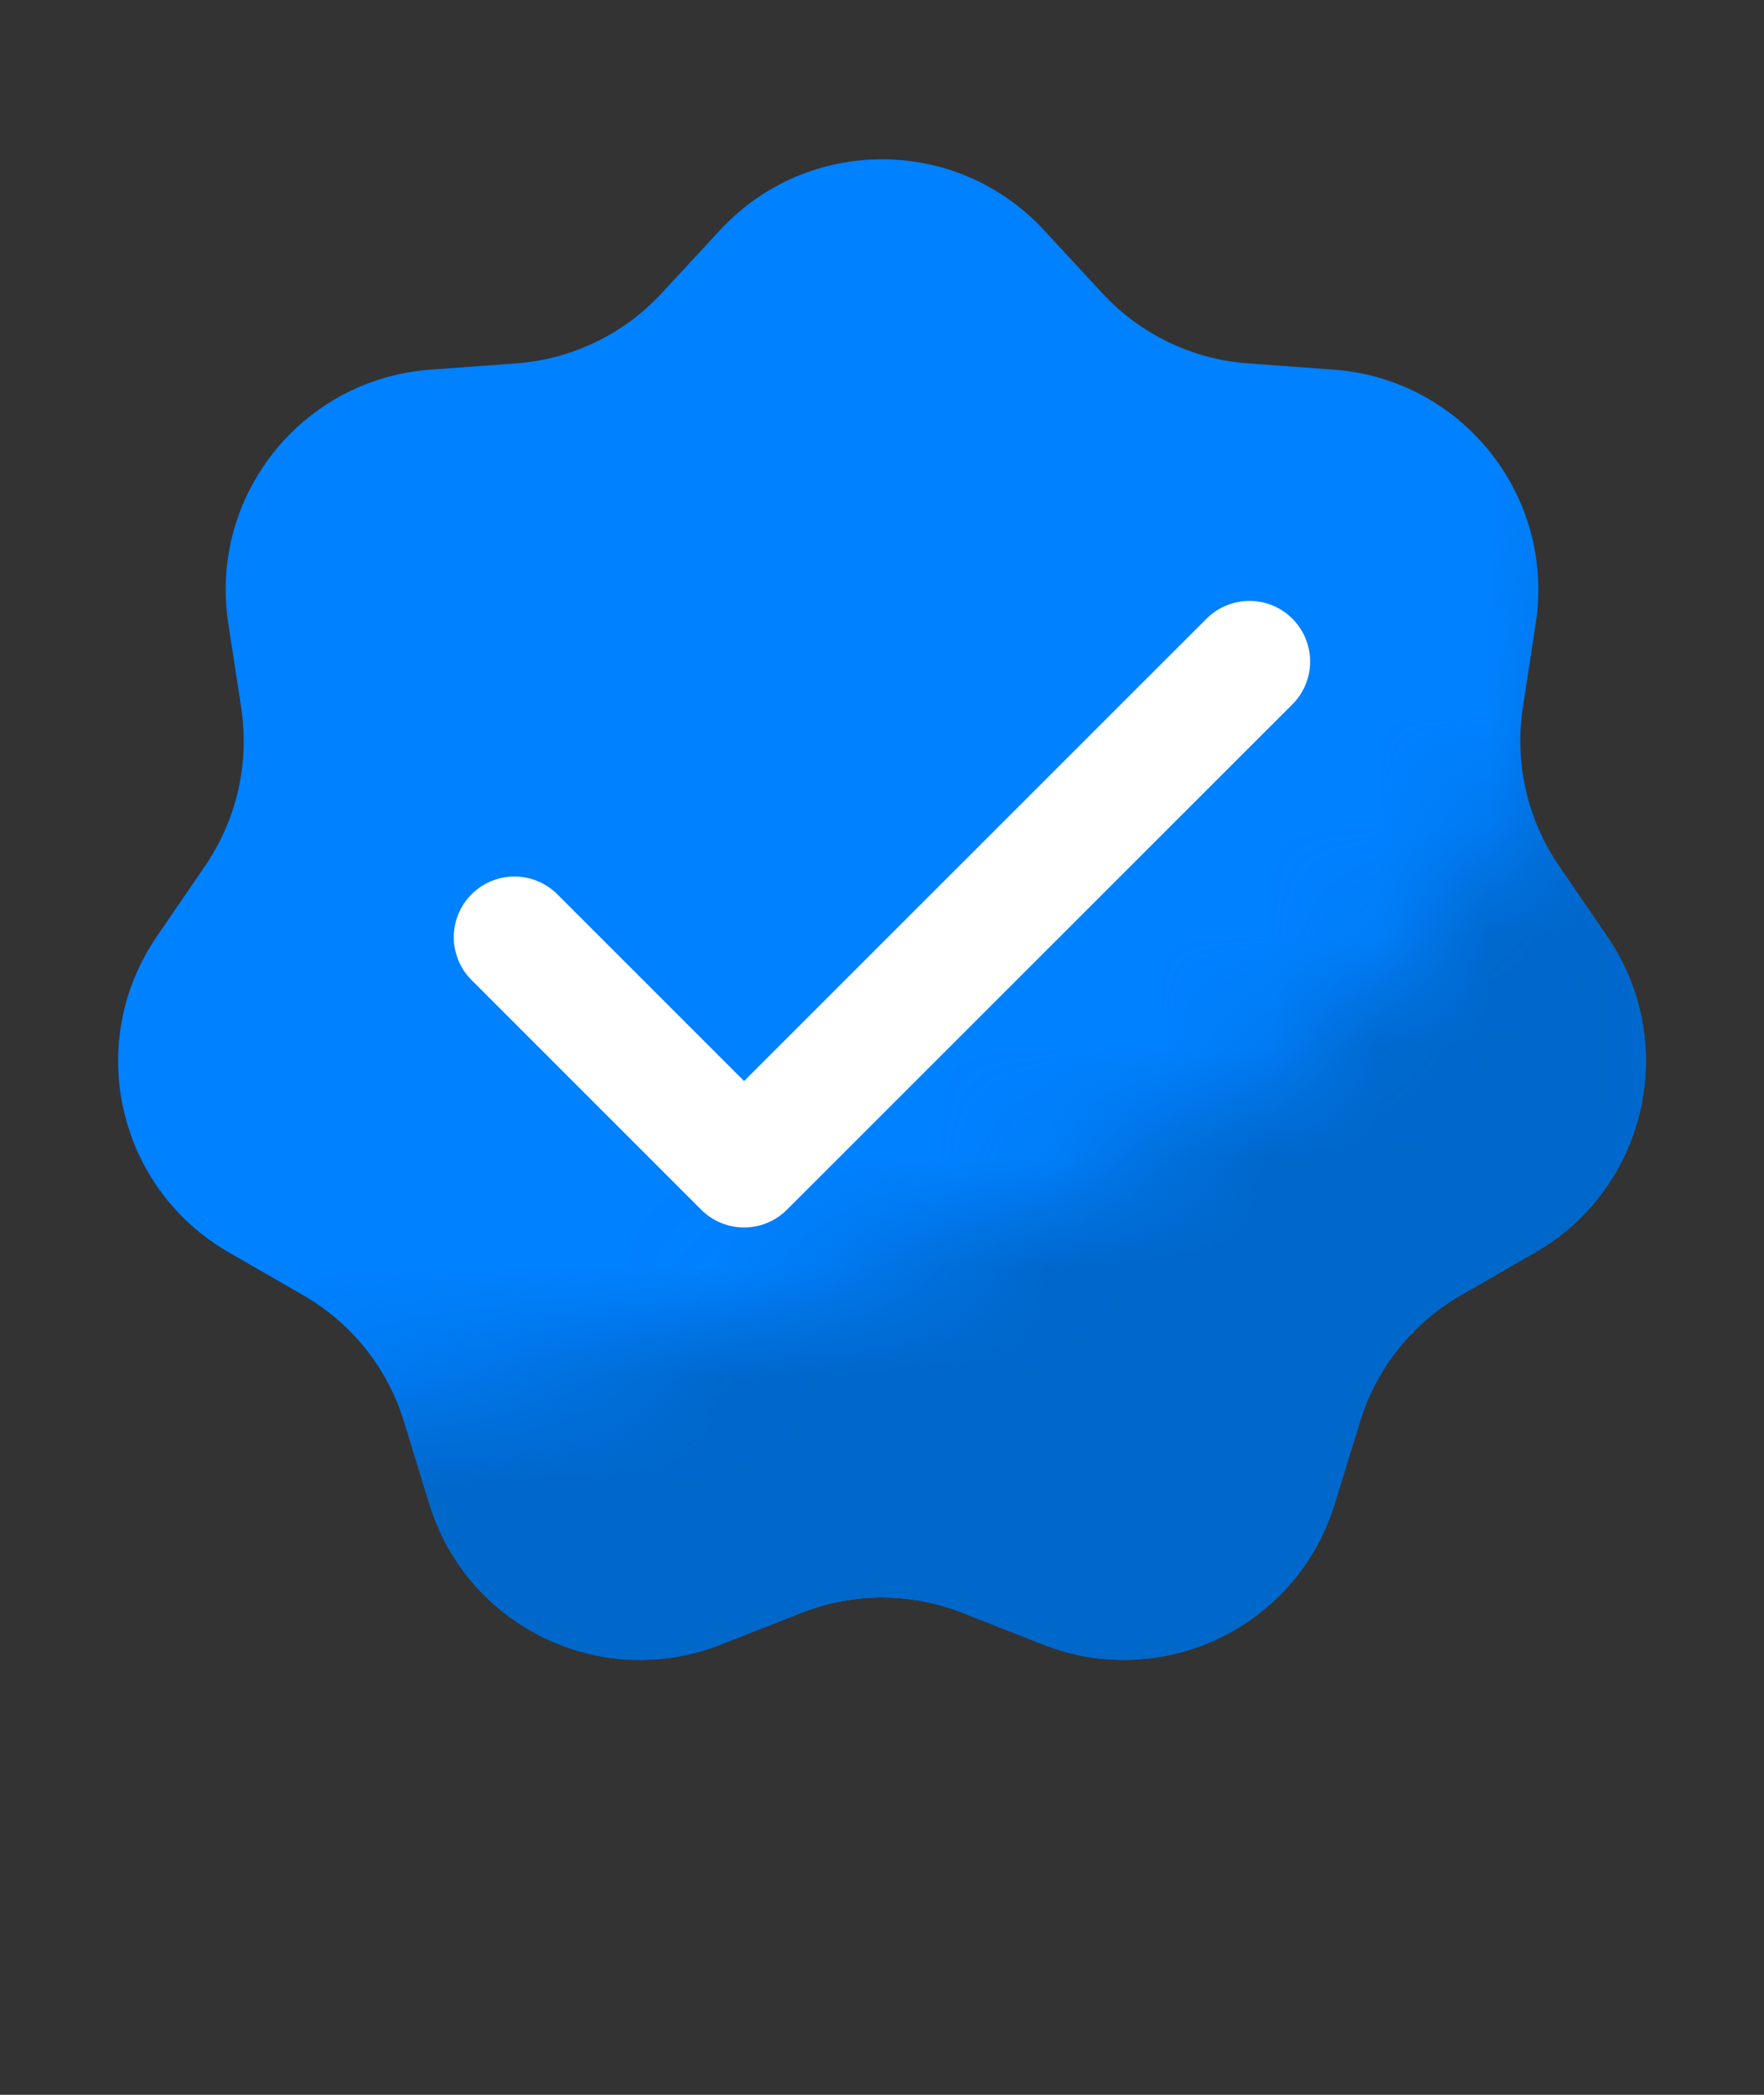
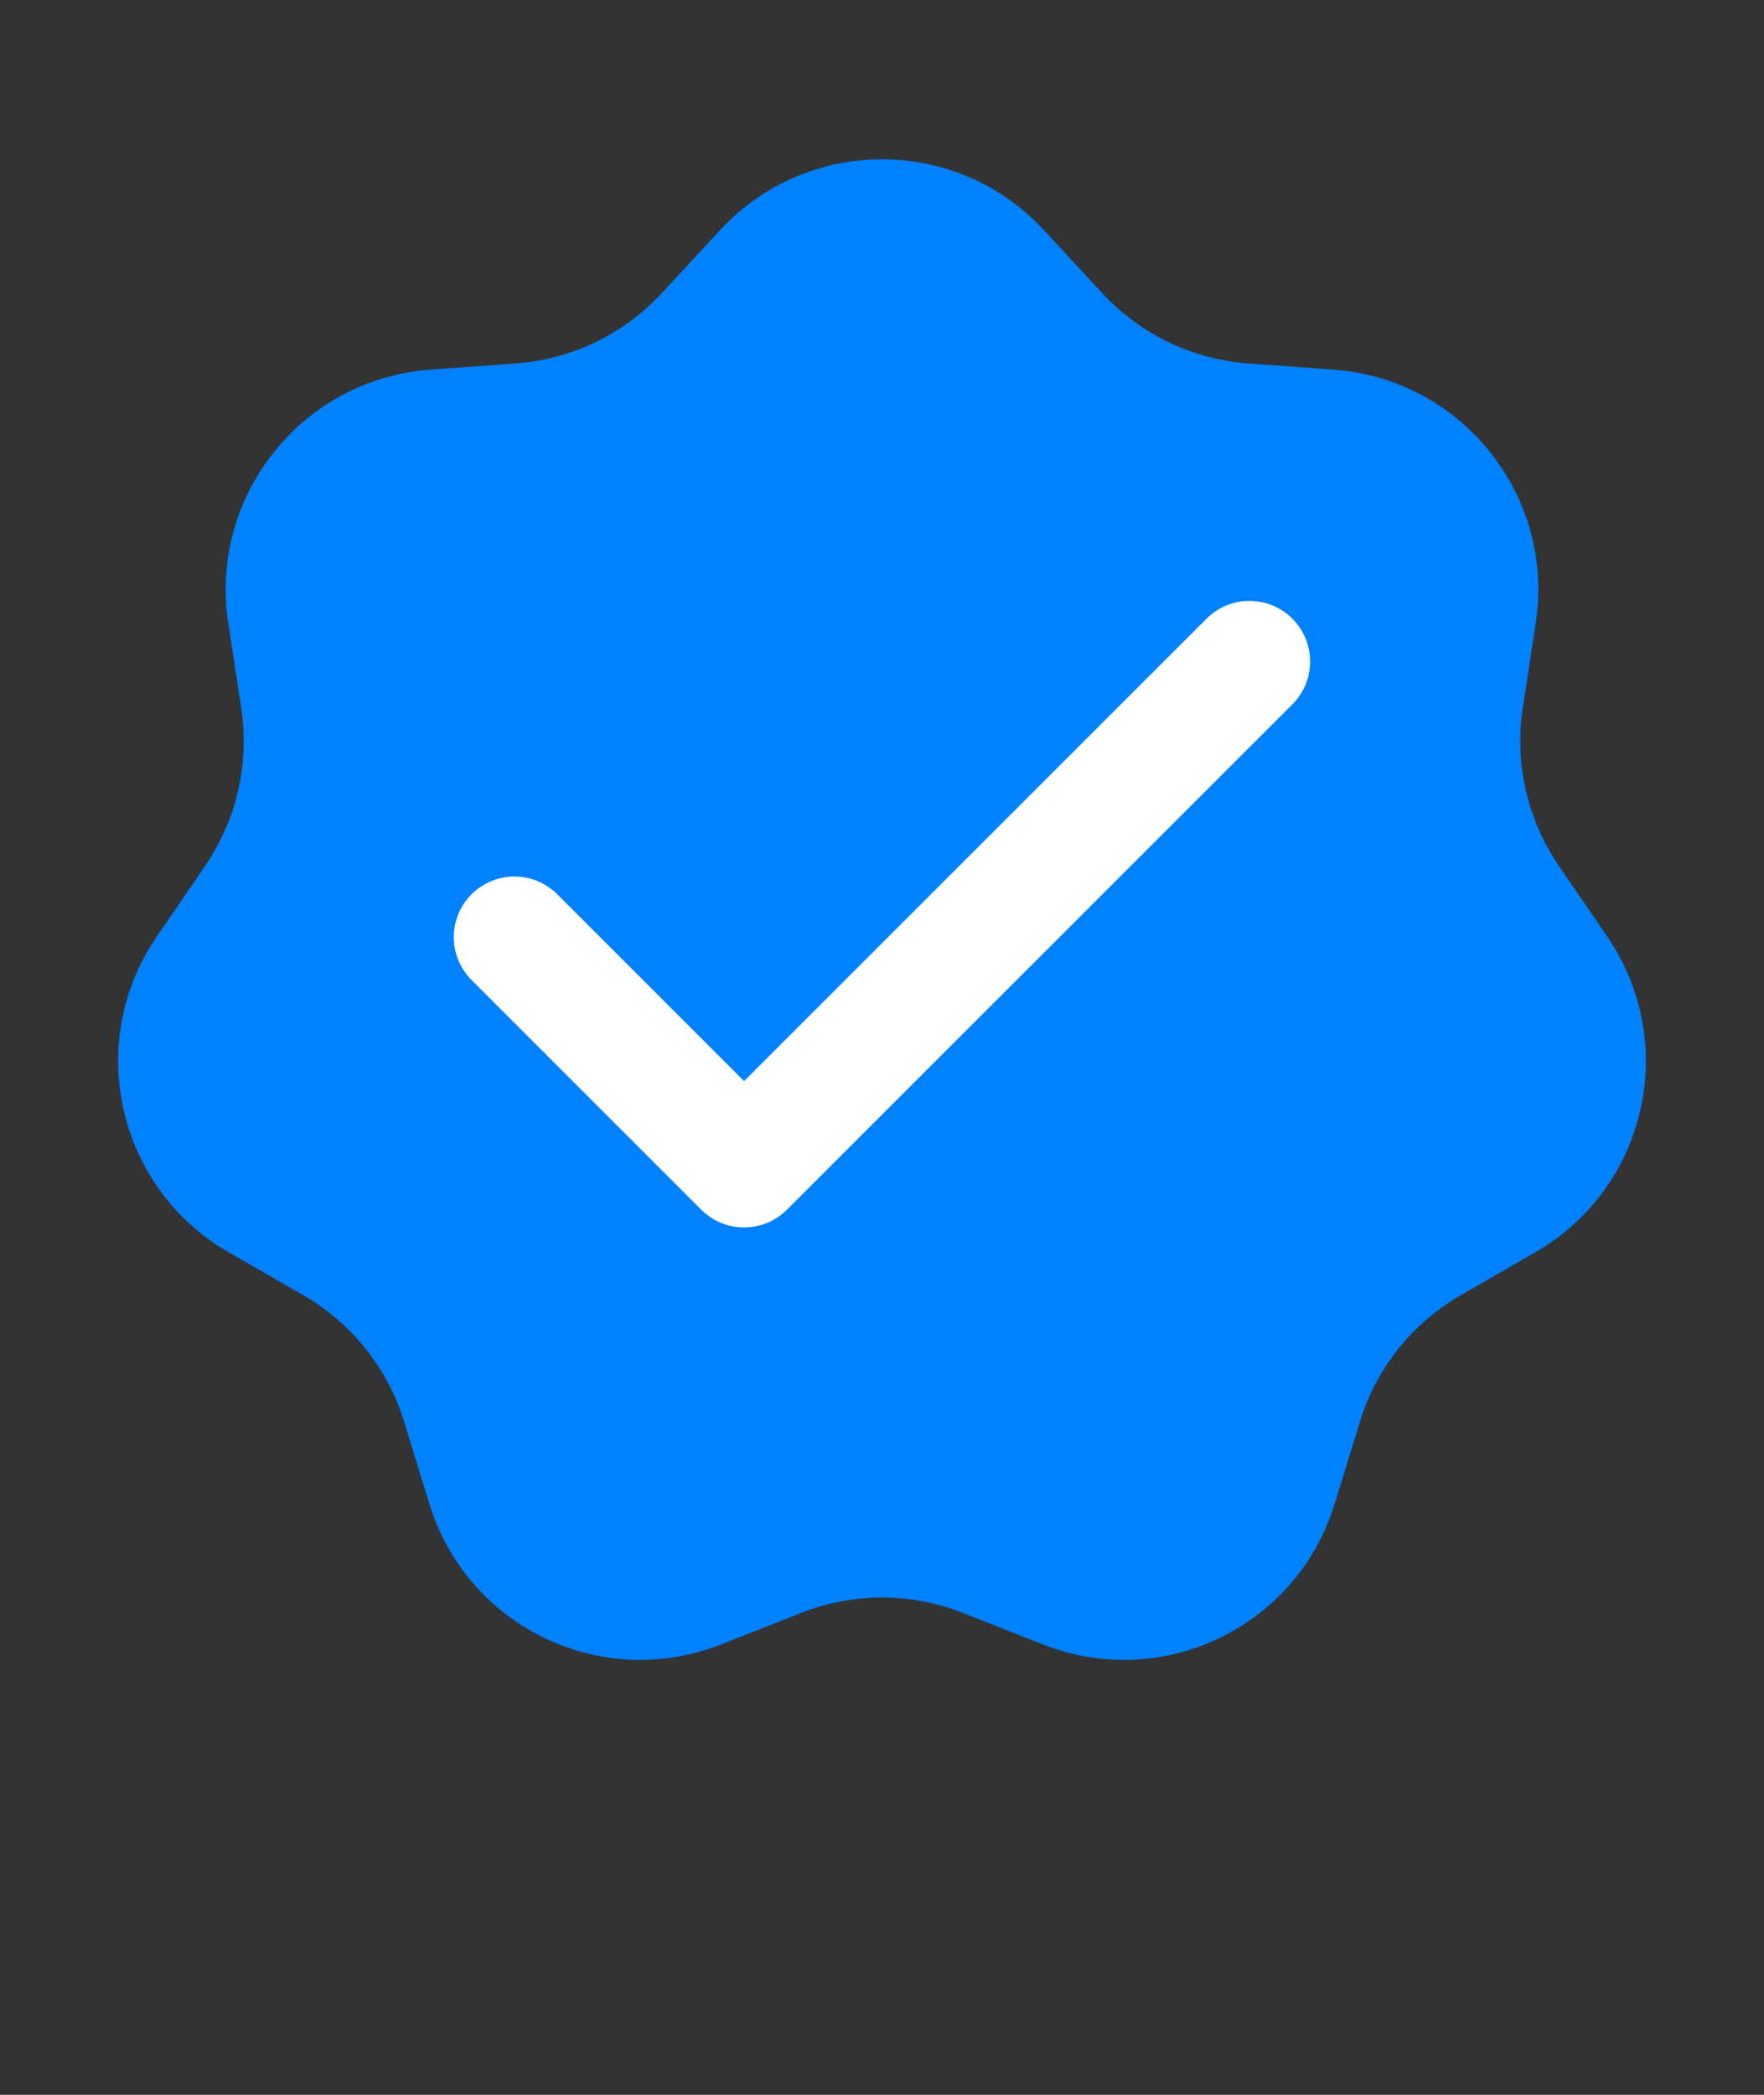
<svg xmlns="http://www.w3.org/2000/svg" width="16" height="19" viewBox="0 0 16 19" fill="none">
  <rect x="0" y="0" width="16" height="19" fill="#333333" stroke="none" />
  <path d="M6.532 2.086C7.324 1.231 8.676 1.231 9.468 2.086L9.999 2.66C10.343 3.032 10.815 3.259 11.32 3.296L12.099 3.353C13.262 3.439 14.105 4.497 13.93 5.649L13.812 6.421C13.736 6.922 13.853 7.433 14.138 7.851L14.579 8.496C15.237 9.458 14.936 10.777 13.926 11.358L13.249 11.748C12.81 12.001 12.483 12.41 12.335 12.895L12.105 13.642C11.763 14.756 10.545 15.343 9.46 14.915L8.733 14.629C8.262 14.443 7.738 14.443 7.267 14.629L6.54 14.915C5.455 15.343 4.237 14.756 3.895 13.642L3.665 12.895C3.517 12.41 3.19 12.001 2.751 11.748L2.074 11.358C1.064 10.777 0.763 9.458 1.421 8.496L1.862 7.851C2.147 7.433 2.264 6.922 2.188 6.421L2.07 5.649C1.895 4.497 2.738 3.439 3.901 3.353L4.68 3.296C5.185 3.259 5.657 3.032 6.001 2.66L6.532 2.086Z" fill="#0081FF" />
  <mask id="mask0_271_20002" style="mask-type:alpha" maskUnits="userSpaceOnUse" x="1" y="3" width="15" height="16">
-     <path d="M16 11.501C15.833 7.334 15.3 0.3 14.5 5.5C13.7 10.7 5.5 12.667 1.5 13.001L4 18L11 18.5L16 11.501Z" fill="#A3ADB8" />
-   </mask>
+     </mask>
  <g mask="url(#mask0_271_20002)">
-     <path d="M6.532 2.086C7.324 1.231 8.676 1.231 9.468 2.086L9.999 2.66C10.343 3.032 10.815 3.259 11.32 3.296L12.099 3.353C13.262 3.439 14.105 4.497 13.93 5.649L13.812 6.421C13.736 6.922 13.853 7.433 14.138 7.851L14.579 8.496C15.237 9.458 14.936 10.777 13.926 11.358L13.249 11.748C12.81 12.001 12.483 12.41 12.335 12.895L12.105 13.642C11.763 14.756 10.545 15.343 9.46 14.915L8.733 14.629C8.262 14.443 7.738 14.443 7.267 14.629L6.54 14.915C5.455 15.343 4.237 14.756 3.895 13.642L3.665 12.895C3.517 12.41 3.19 12.001 2.751 11.748L2.074 11.358C1.064 10.777 0.763 9.458 1.421 8.496L1.862 7.851C2.147 7.433 2.264 6.922 2.188 6.421L2.07 5.649C1.895 4.497 2.738 3.439 3.901 3.353L4.68 3.296C5.185 3.259 5.657 3.032 6.001 2.66L6.532 2.086Z" fill="#0067CB" />
-   </g>
+     </g>
  <path d="M11.333 6L6.749 10.583L4.666 8.5" stroke="white" stroke-width="1.1" stroke-linecap="round" stroke-linejoin="round" />
</svg>